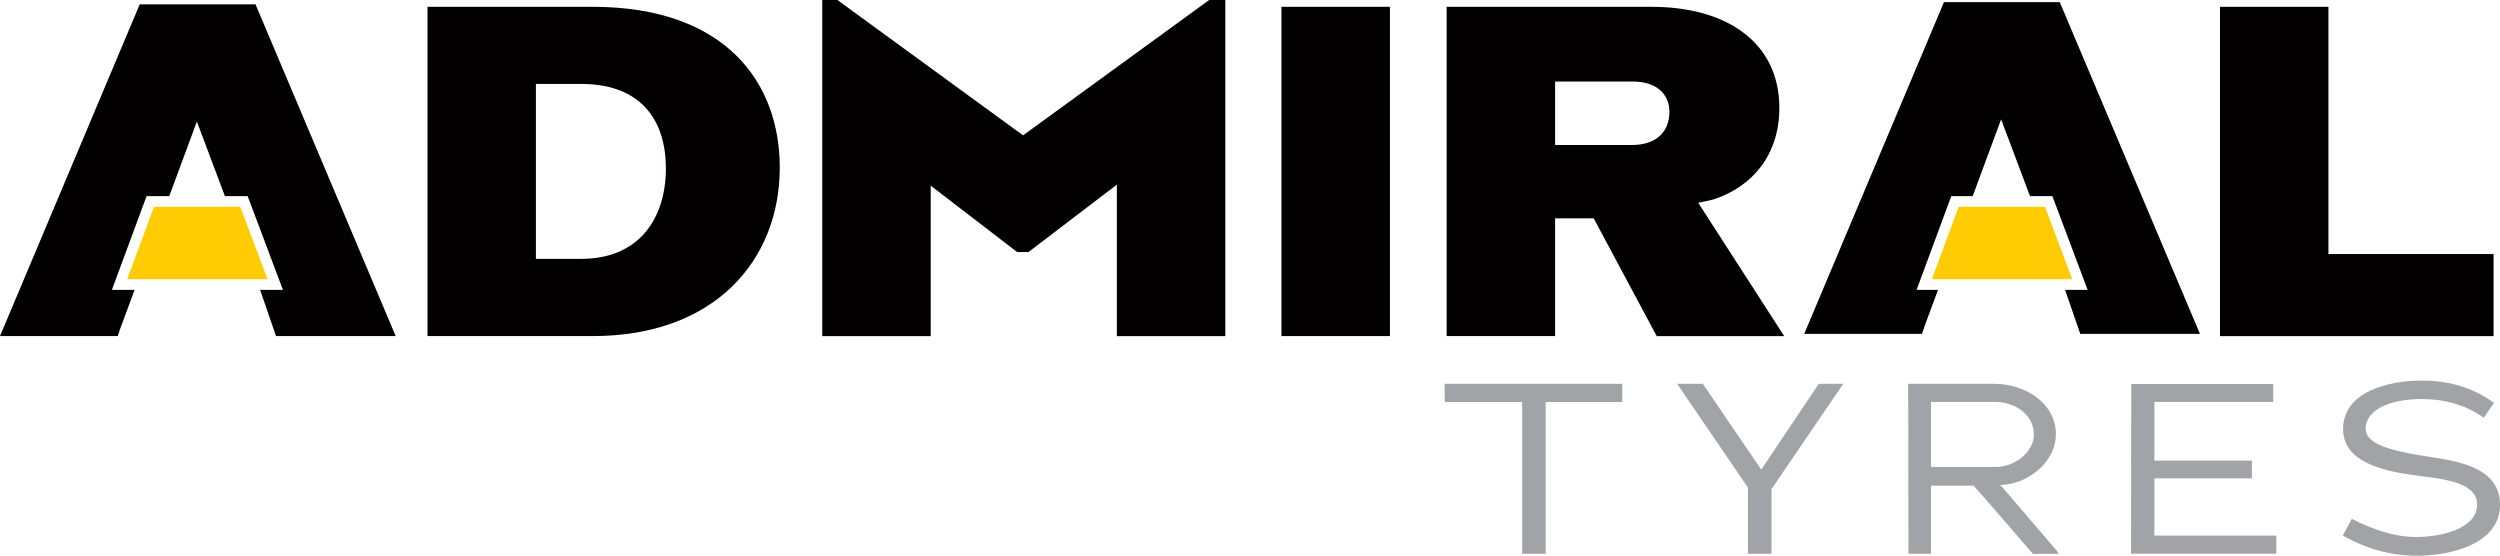
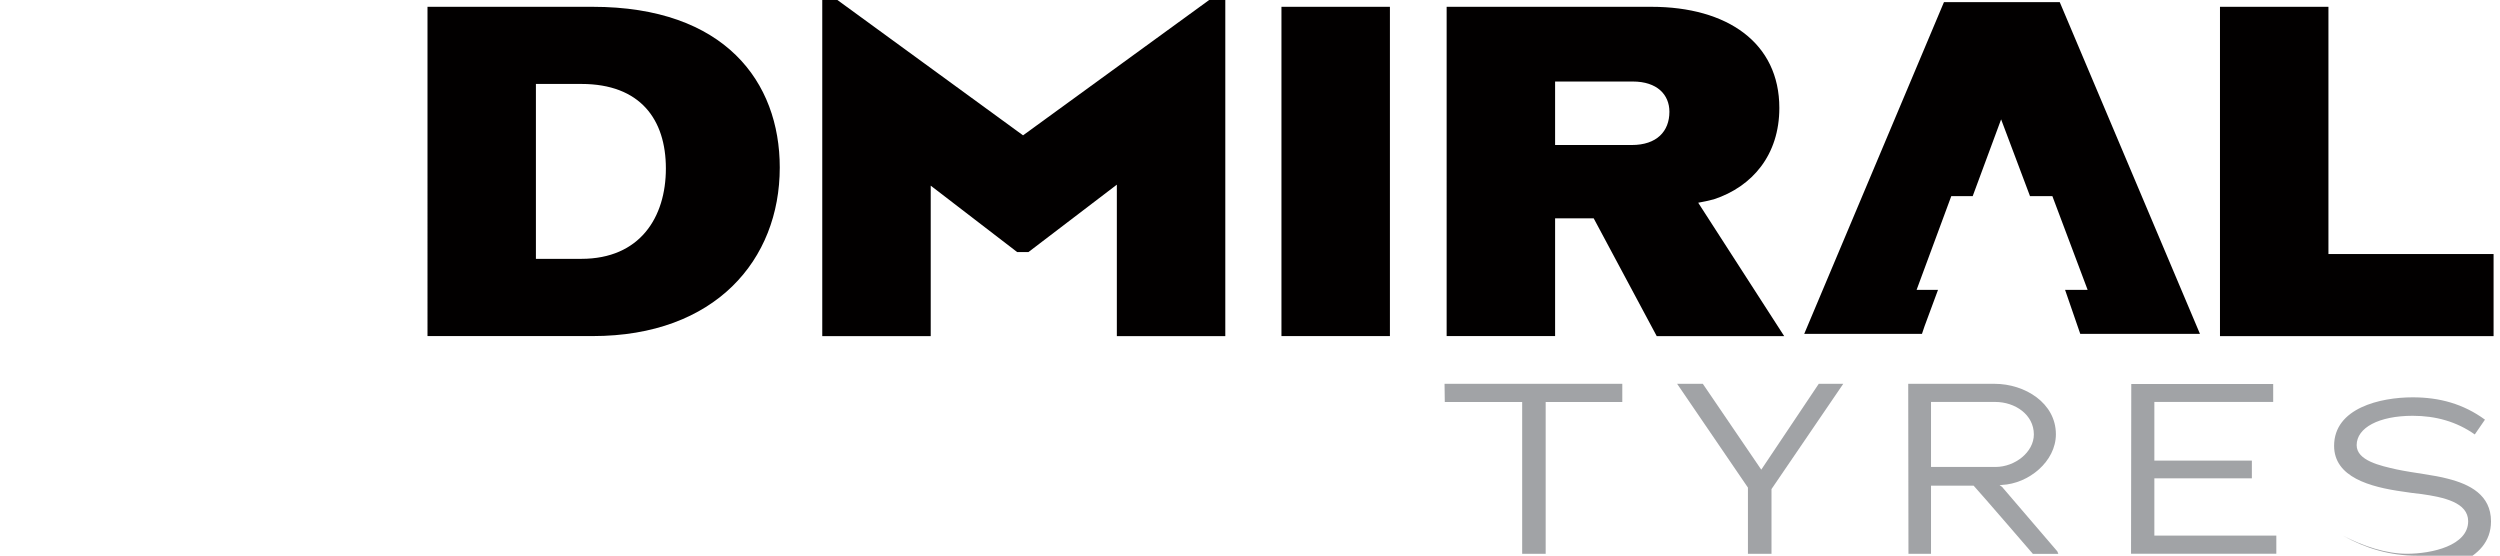
<svg xmlns="http://www.w3.org/2000/svg" id="a" viewBox="0 0 525.32 116.78">
  <path d="M124.53,70.62h-34.7V1.43h34.7c27.82,0,39.32,15.81,39.32,33.77,0,19.4-13.55,35.42-39.32,35.42h0ZM122.16,17.64h-9.55v36.75h9.55c12.32,0,17.76-8.73,17.76-18.99s-5.34-17.76-17.76-17.76Z" fill="#020000" />
  <path d="M234.68,70.62v-31.82l-18.58,14.17h-2.36l-18.17-13.96v31.62h-22.79V0h3.18l39.01,28.44L254.08,0h3.39v70.63h-22.79Z" fill="#020000" />
  <path d="M269.27,70.62V1.43h22.79v69.19h-22.79Z" fill="#020000" />
  <path d="M348.12,70.62l-13.24-24.74h-8.11v24.74h-22.79V1.43h43.01c16.01,0,26.9,7.6,26.9,21.25,0,9.85-5.65,16.53-13.76,19.2-1.13.31-2.16.51-3.29.72l18.07,28.03h-26.79ZM343.09,17.13h-16.32v13.34h16.12c5.24,0,7.9-2.87,7.9-6.98,0-3.59-2.57-6.36-7.7-6.36h0Z" fill="#020000" />
  <path d="M466.48,70.62V1.43h22.79v51.95h34.7v17.25h-57.49Z" fill="#020000" />
-   <polygon points="58 70.62 83.15 70.62 53.69 .91 29.36 .91 0 70.62 24.74 70.62 25.28 69.01 28.28 60.91 23.51 60.91 30.8 41.21 35.57 41.21 41.37 25.54 47.26 41.21 52.04 41.21 59.45 60.91 54.65 60.91 58 70.62" fill="#020000" />
-   <polygon points="50.49 43.45 32.36 43.45 26.72 58.67 56.22 58.67 50.49 43.45" fill="#ffcc04" />
  <polygon points="437.12 70.15 462.27 70.15 432.81 .45 408.48 .45 379.12 70.15 403.86 70.15 404.4 68.55 407.23 60.91 402.73 60.91 410.02 41.21 414.52 41.21 420.49 25.08 426.56 41.21 431.26 41.21 438.67 60.91 433.93 60.91 437.12 70.15" fill="#020000" />
-   <polygon points="429.71 43.45 411.58 43.45 405.94 58.67 435.44 58.67 429.71 43.45" fill="#ffcc04" />
  <path d="M324.79,116.37h-4.94v-31.9h-16.26l-.05-3.82h37.35v3.82h-16.1v31.9Z" fill="#a1a3a6" />
  <path d="M372.23,116.37h-4.94v-13.91l-14.88-21.81h5.4l12.28,18.04,12.08-18.04h5.15l-15.08,22.12v13.61h0Z" fill="#a1a3a6" />
  <path d="M414.73,102.05h-8.97v14.32h-4.74l-.05-35.72h18.14c6.37,0,12.89,4.03,12.89,10.6,0,5.71-5.71,10.4-11.36,10.65-.05.05-.41,0-.46.05l.51.36,11.62,13.56.2.51h-5.35s-11.06-12.84-12.44-14.32h0ZM419.26,84.46h-13.5v13.66h13.56c4.08,0,8.05-3.11,8.05-6.83,0-4.18-3.97-6.83-8.1-6.83h0Z" fill="#a1a3a6" />
  <path d="M447.85,80.69h29.81v3.77h-24.97v12.33h20.49v3.72h-20.49v12.03h25.63v3.82h-30.53l.05-35.67h.01Z" fill="#a1a3a6" />
-   <path d="M507.88,116.77c-5.71,0-10.8-1.53-15.59-4.23l1.89-3.52c4.43,2.29,9.17,3.82,13.45,3.82,5.3,0,12.89-1.73,12.89-6.83,0-3.97-5.15-5.05-9.78-5.71-1.38-.15-2.7-.31-3.87-.51-7.03-.97-14.52-3.06-14.52-9.63,0-7.95,9.73-10.19,16.51-10.19,5.66,0,10.65,1.38,15.19,4.69l-2.14,3.11c-3.82-2.7-8.21-3.92-13.05-3.92-7.08,0-11.77,2.5-11.77,6.17,0,3.26,4.99,4.33,8.41,5.1,3.62.76,7.85,1.17,10.7,1.94,4.64,1.17,9.12,3.41,9.12,8.97,0,8.66-11.16,10.75-17.43,10.75h0Z" fill="#a1a3a6" />
+   <path d="M507.88,116.77c-5.71,0-10.8-1.53-15.59-4.23c4.43,2.29,9.17,3.82,13.45,3.82,5.3,0,12.89-1.73,12.89-6.83,0-3.97-5.15-5.05-9.78-5.71-1.38-.15-2.7-.31-3.87-.51-7.03-.97-14.52-3.06-14.52-9.63,0-7.95,9.73-10.19,16.51-10.19,5.66,0,10.65,1.38,15.19,4.69l-2.14,3.11c-3.82-2.7-8.21-3.92-13.05-3.92-7.08,0-11.77,2.5-11.77,6.17,0,3.26,4.99,4.33,8.41,5.1,3.62.76,7.85,1.17,10.7,1.94,4.64,1.17,9.12,3.41,9.12,8.97,0,8.66-11.16,10.75-17.43,10.75h0Z" fill="#a1a3a6" />
</svg>